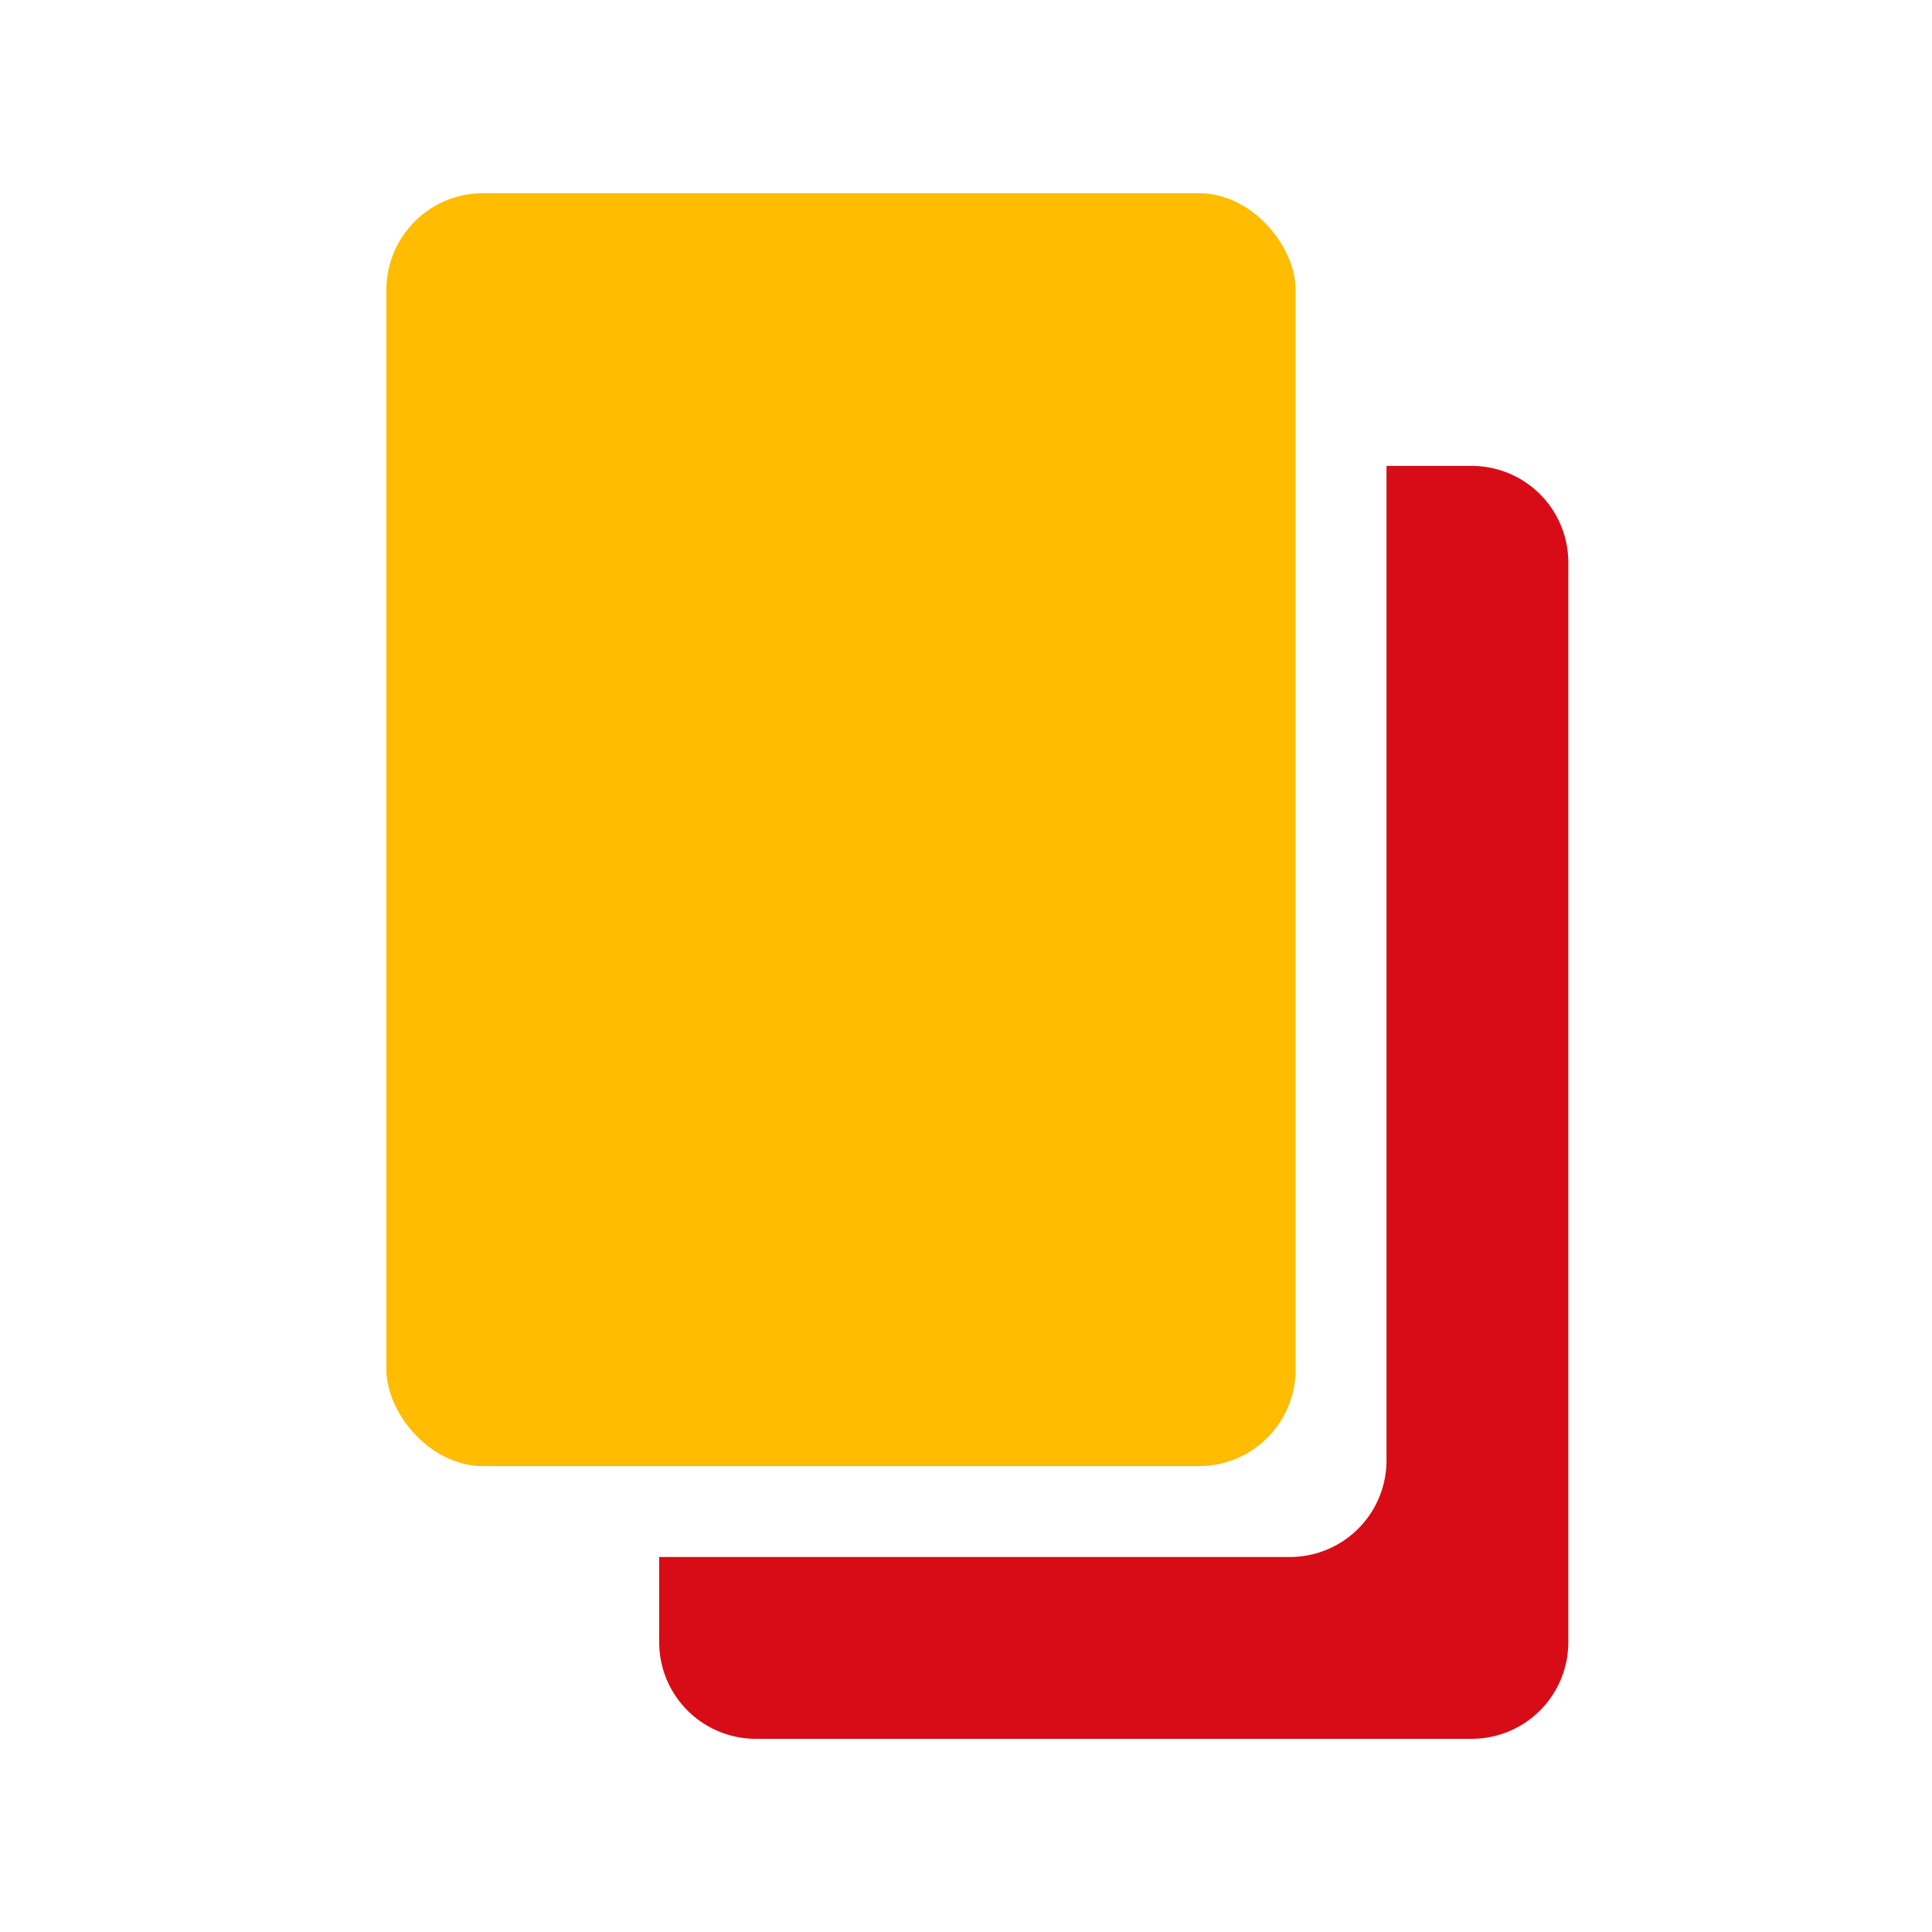
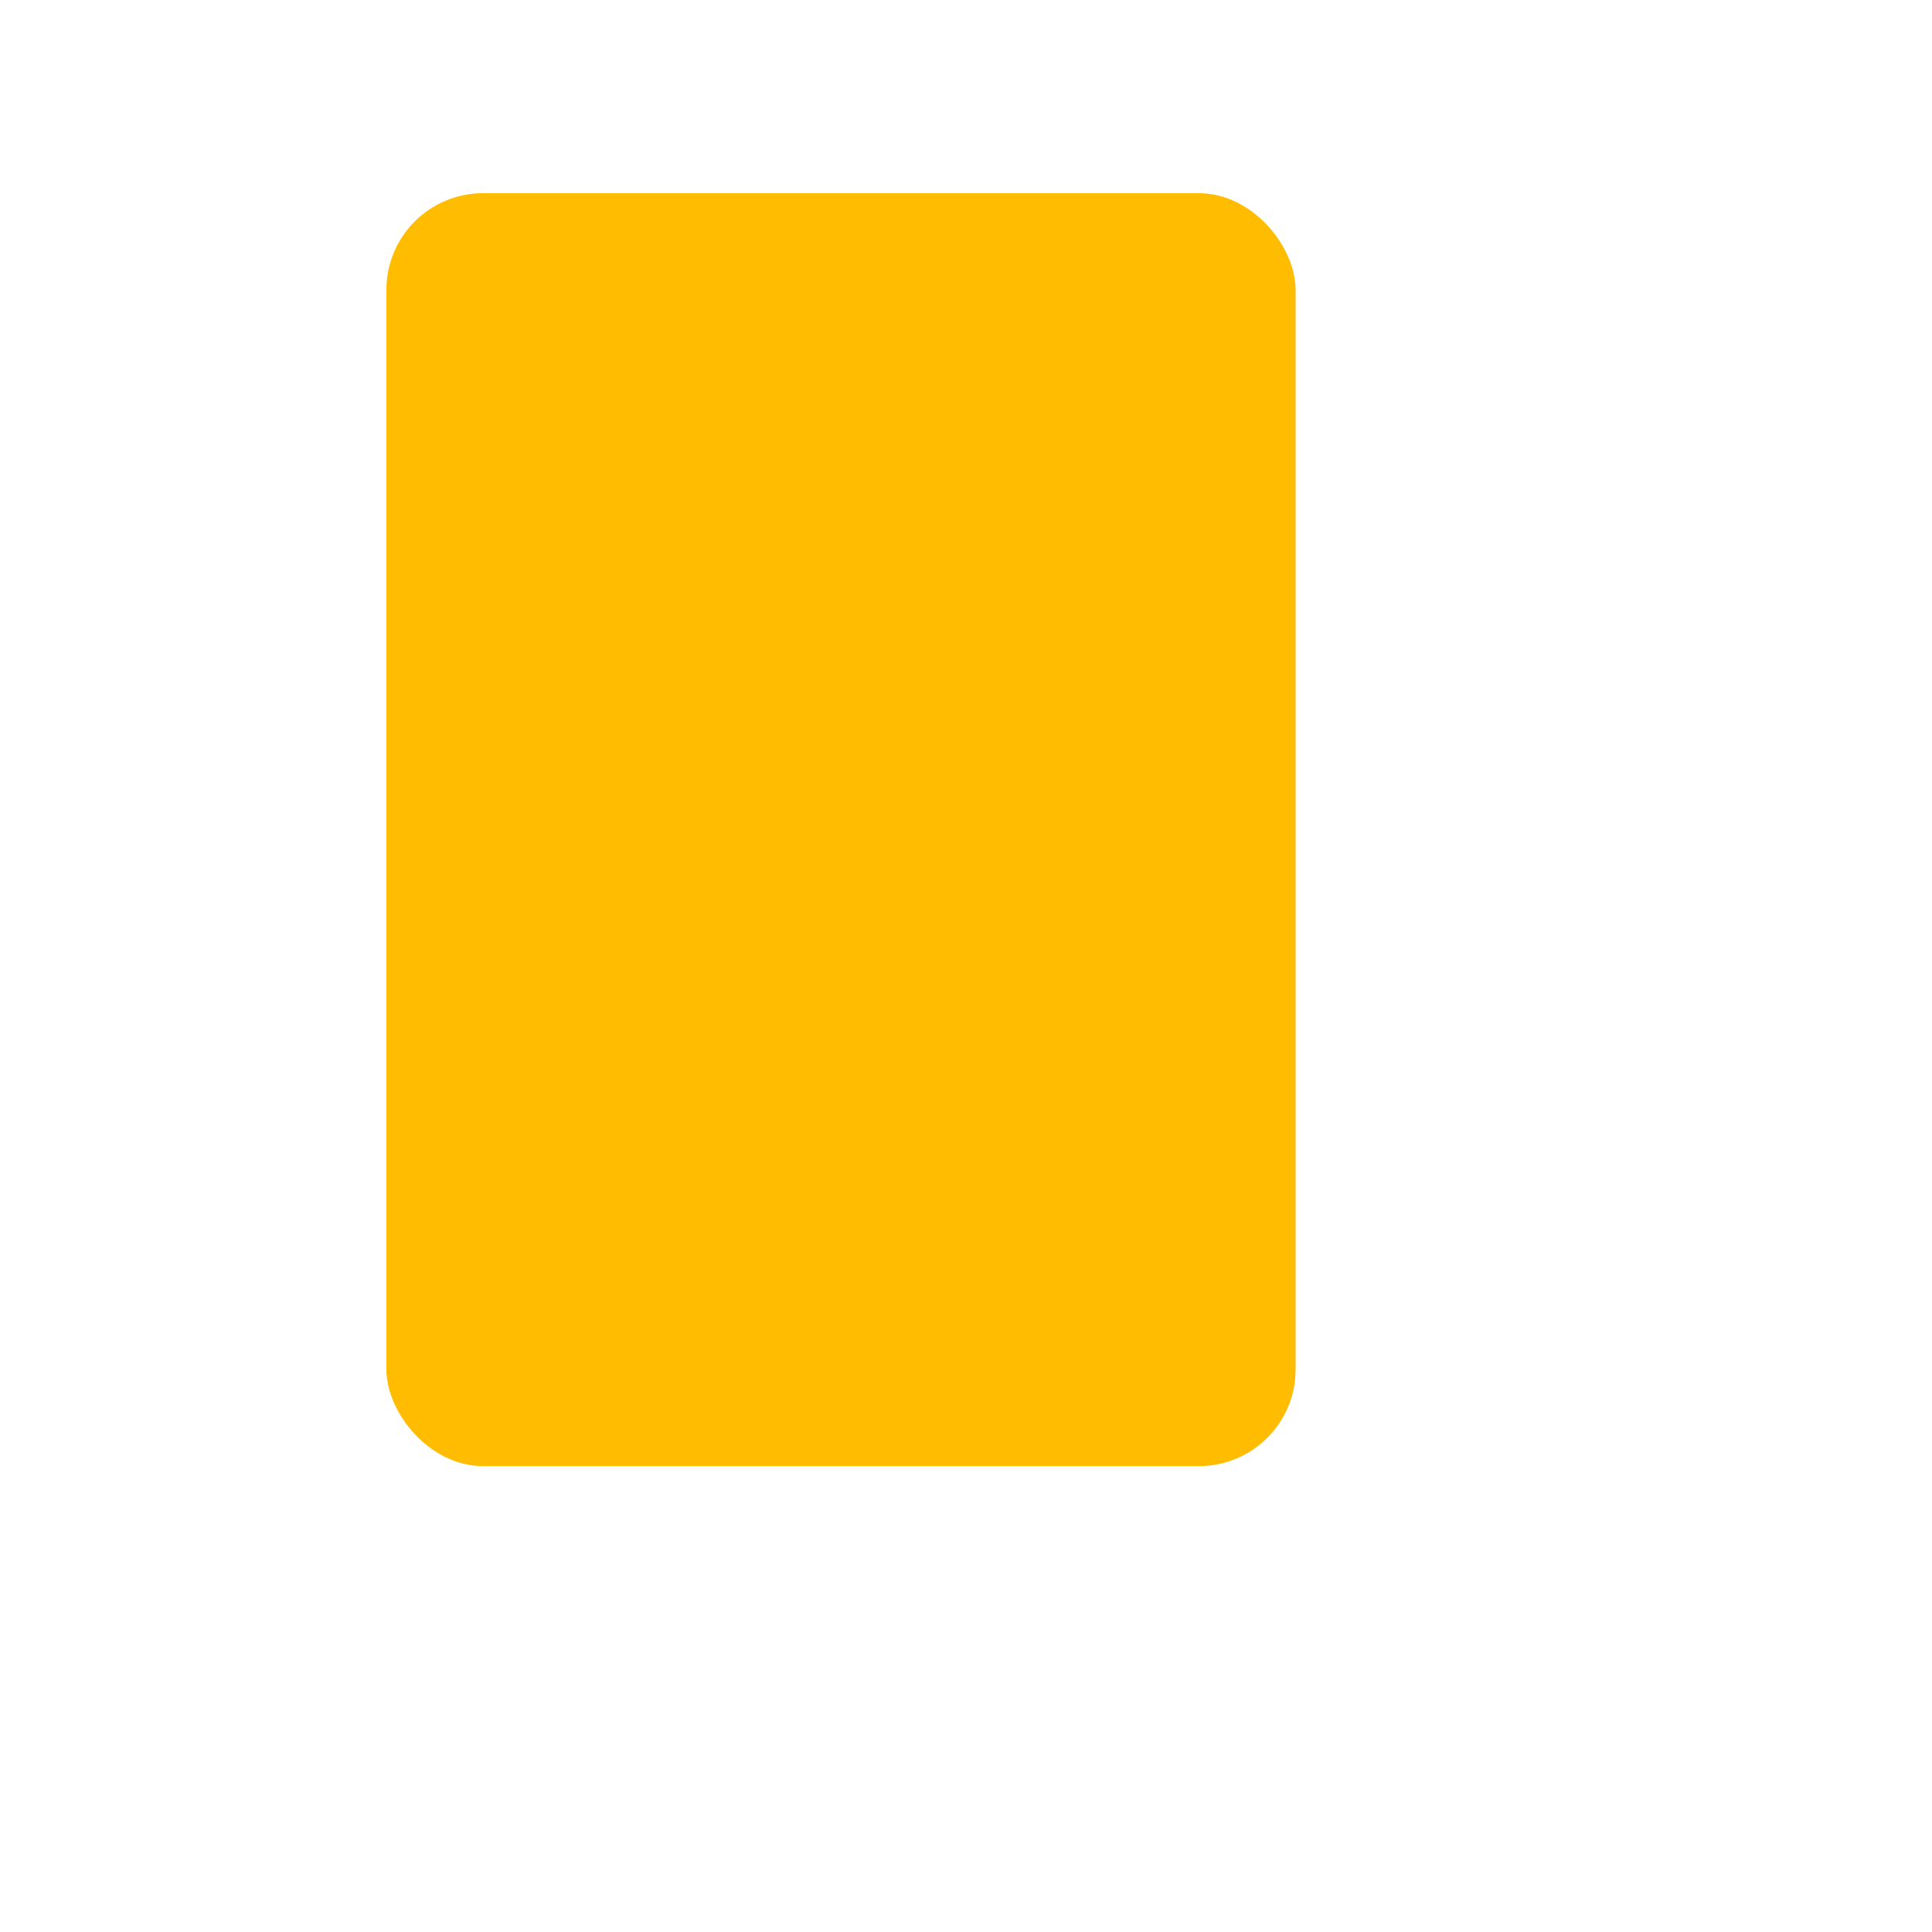
<svg xmlns="http://www.w3.org/2000/svg" width="20" height="20" fill="none">
-   <path fill-rule="evenodd" clip-rule="evenodd" d="M6.824 16.118V17a1 1 0 001 1h7.411a1 1 0 001-1V5.823a1 1 0 00-1-1h-.882v10.295a1 1 0 01-1 1h-6.53z" fill="#D70C17" />
  <rect x="4" y="2" width="9.412" height="13.177" rx="1" fill="#FFBC00" />
</svg>